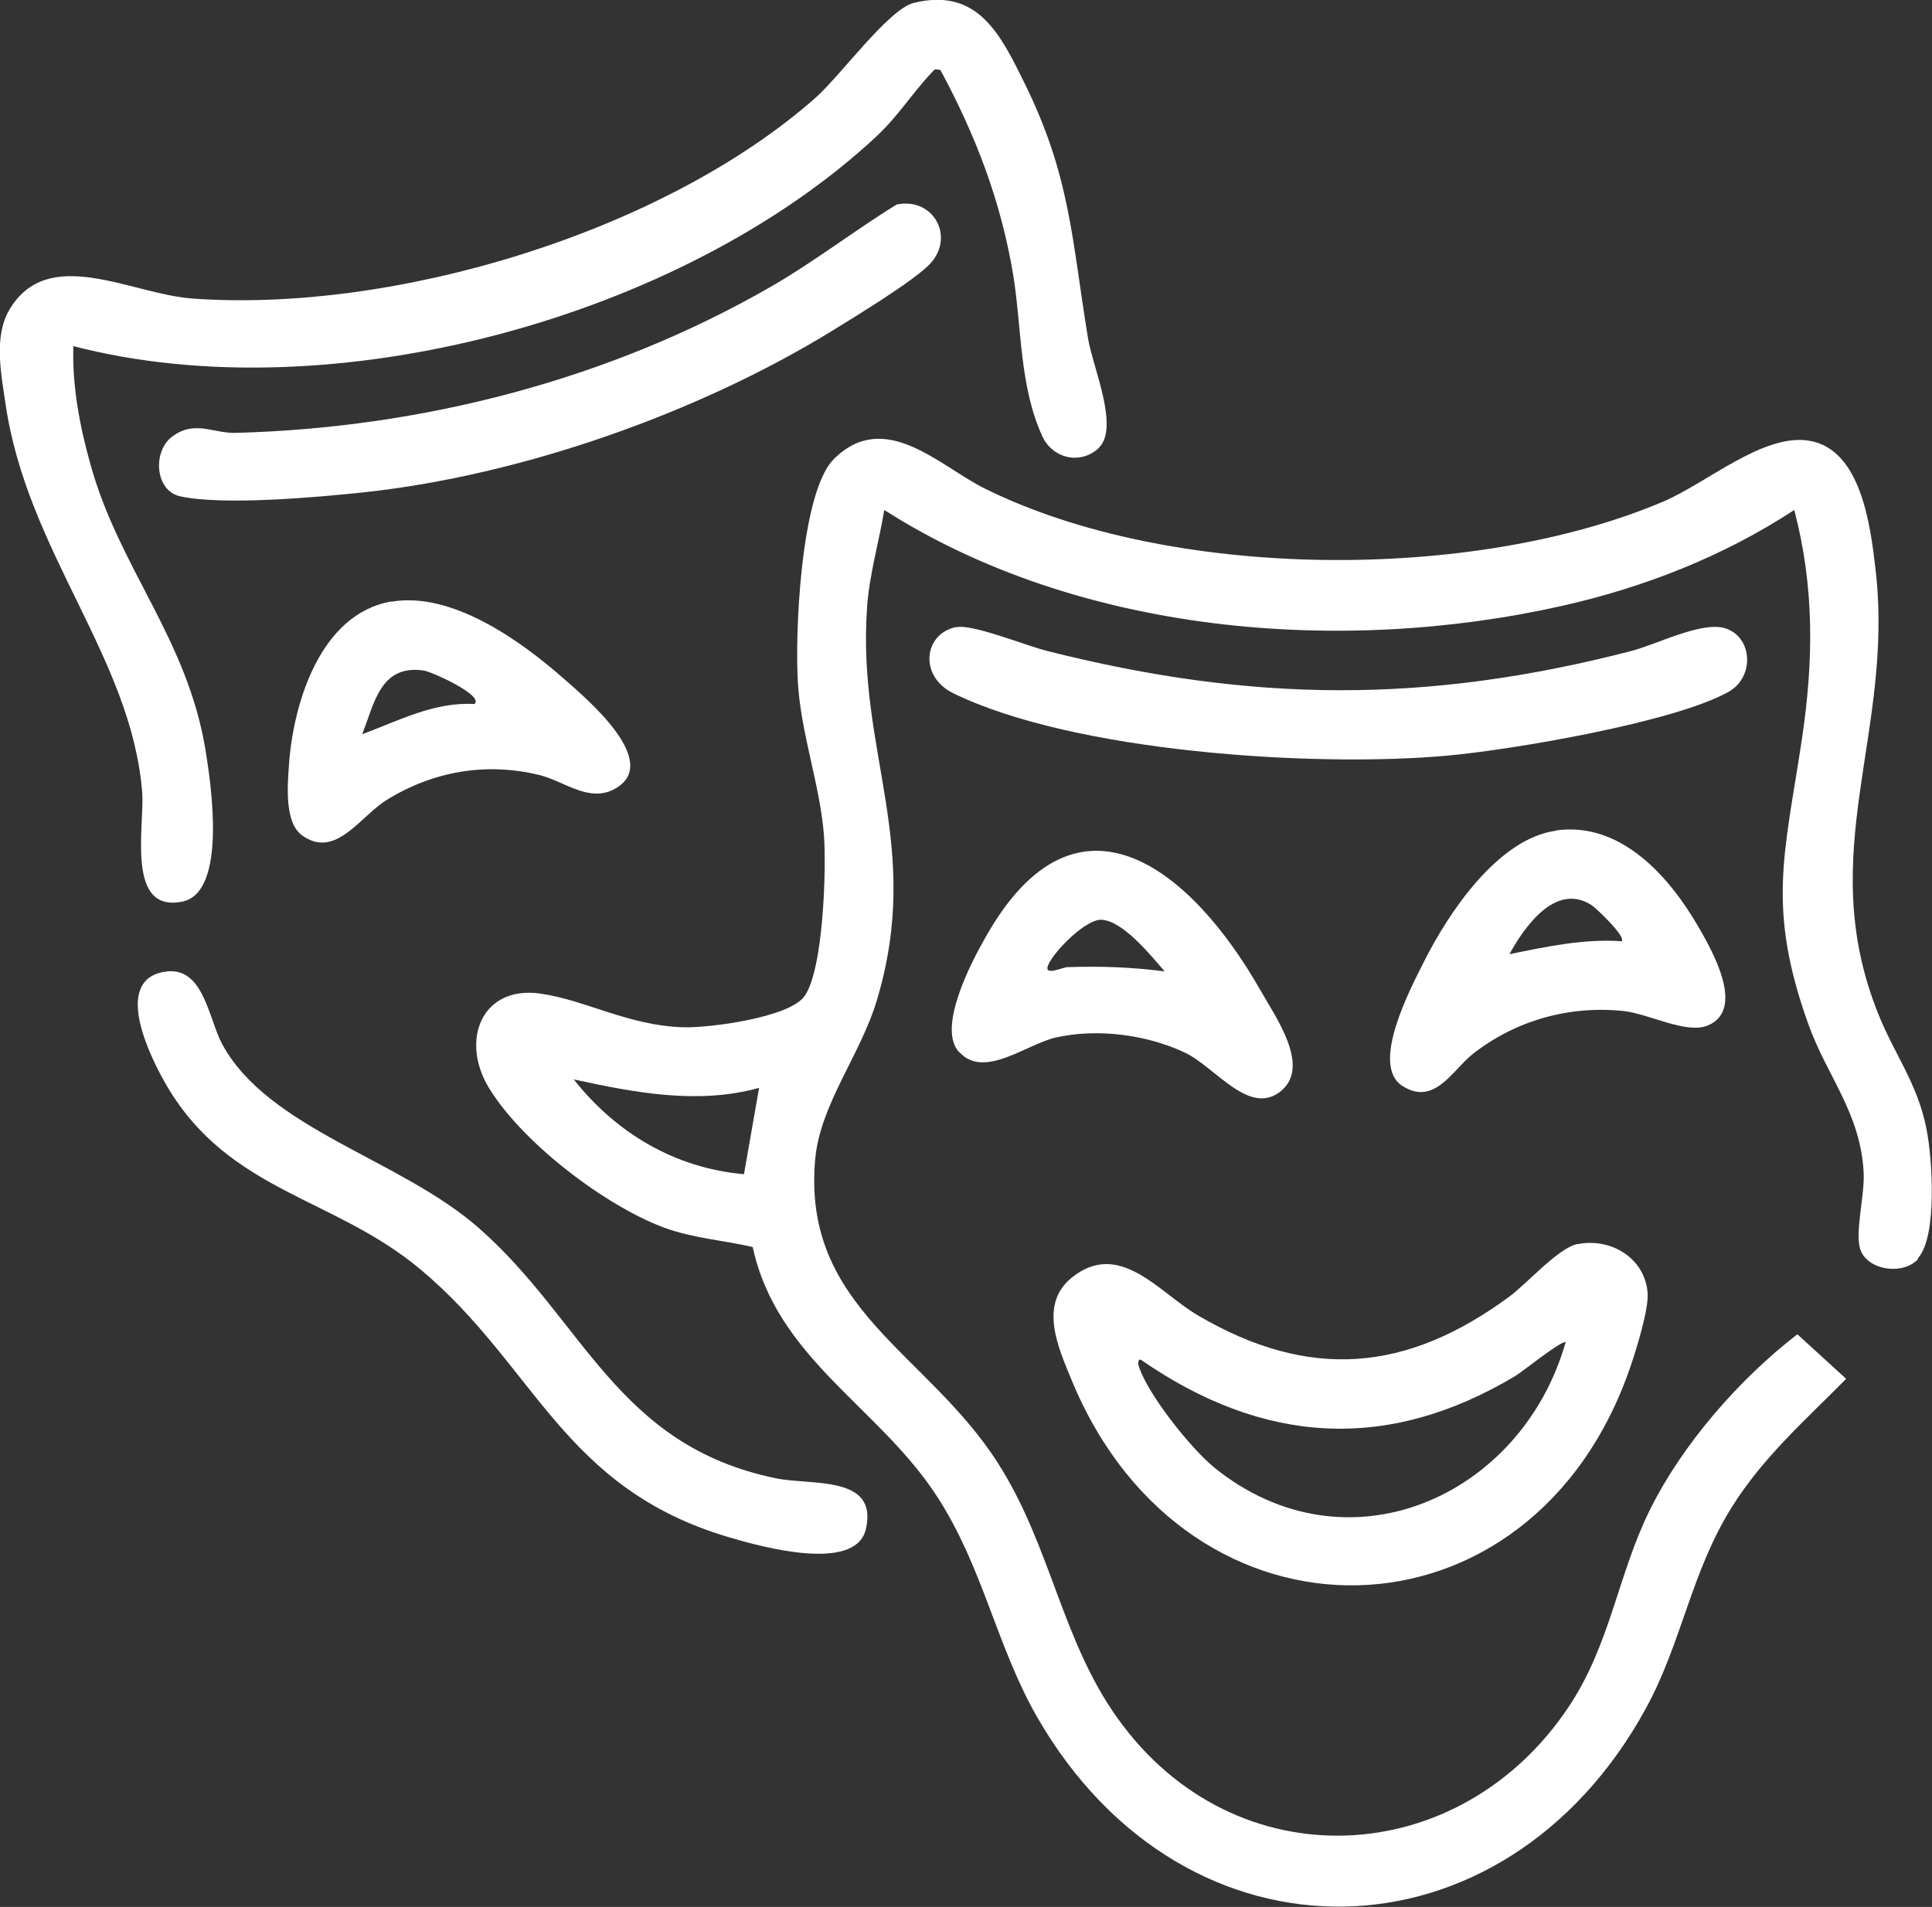
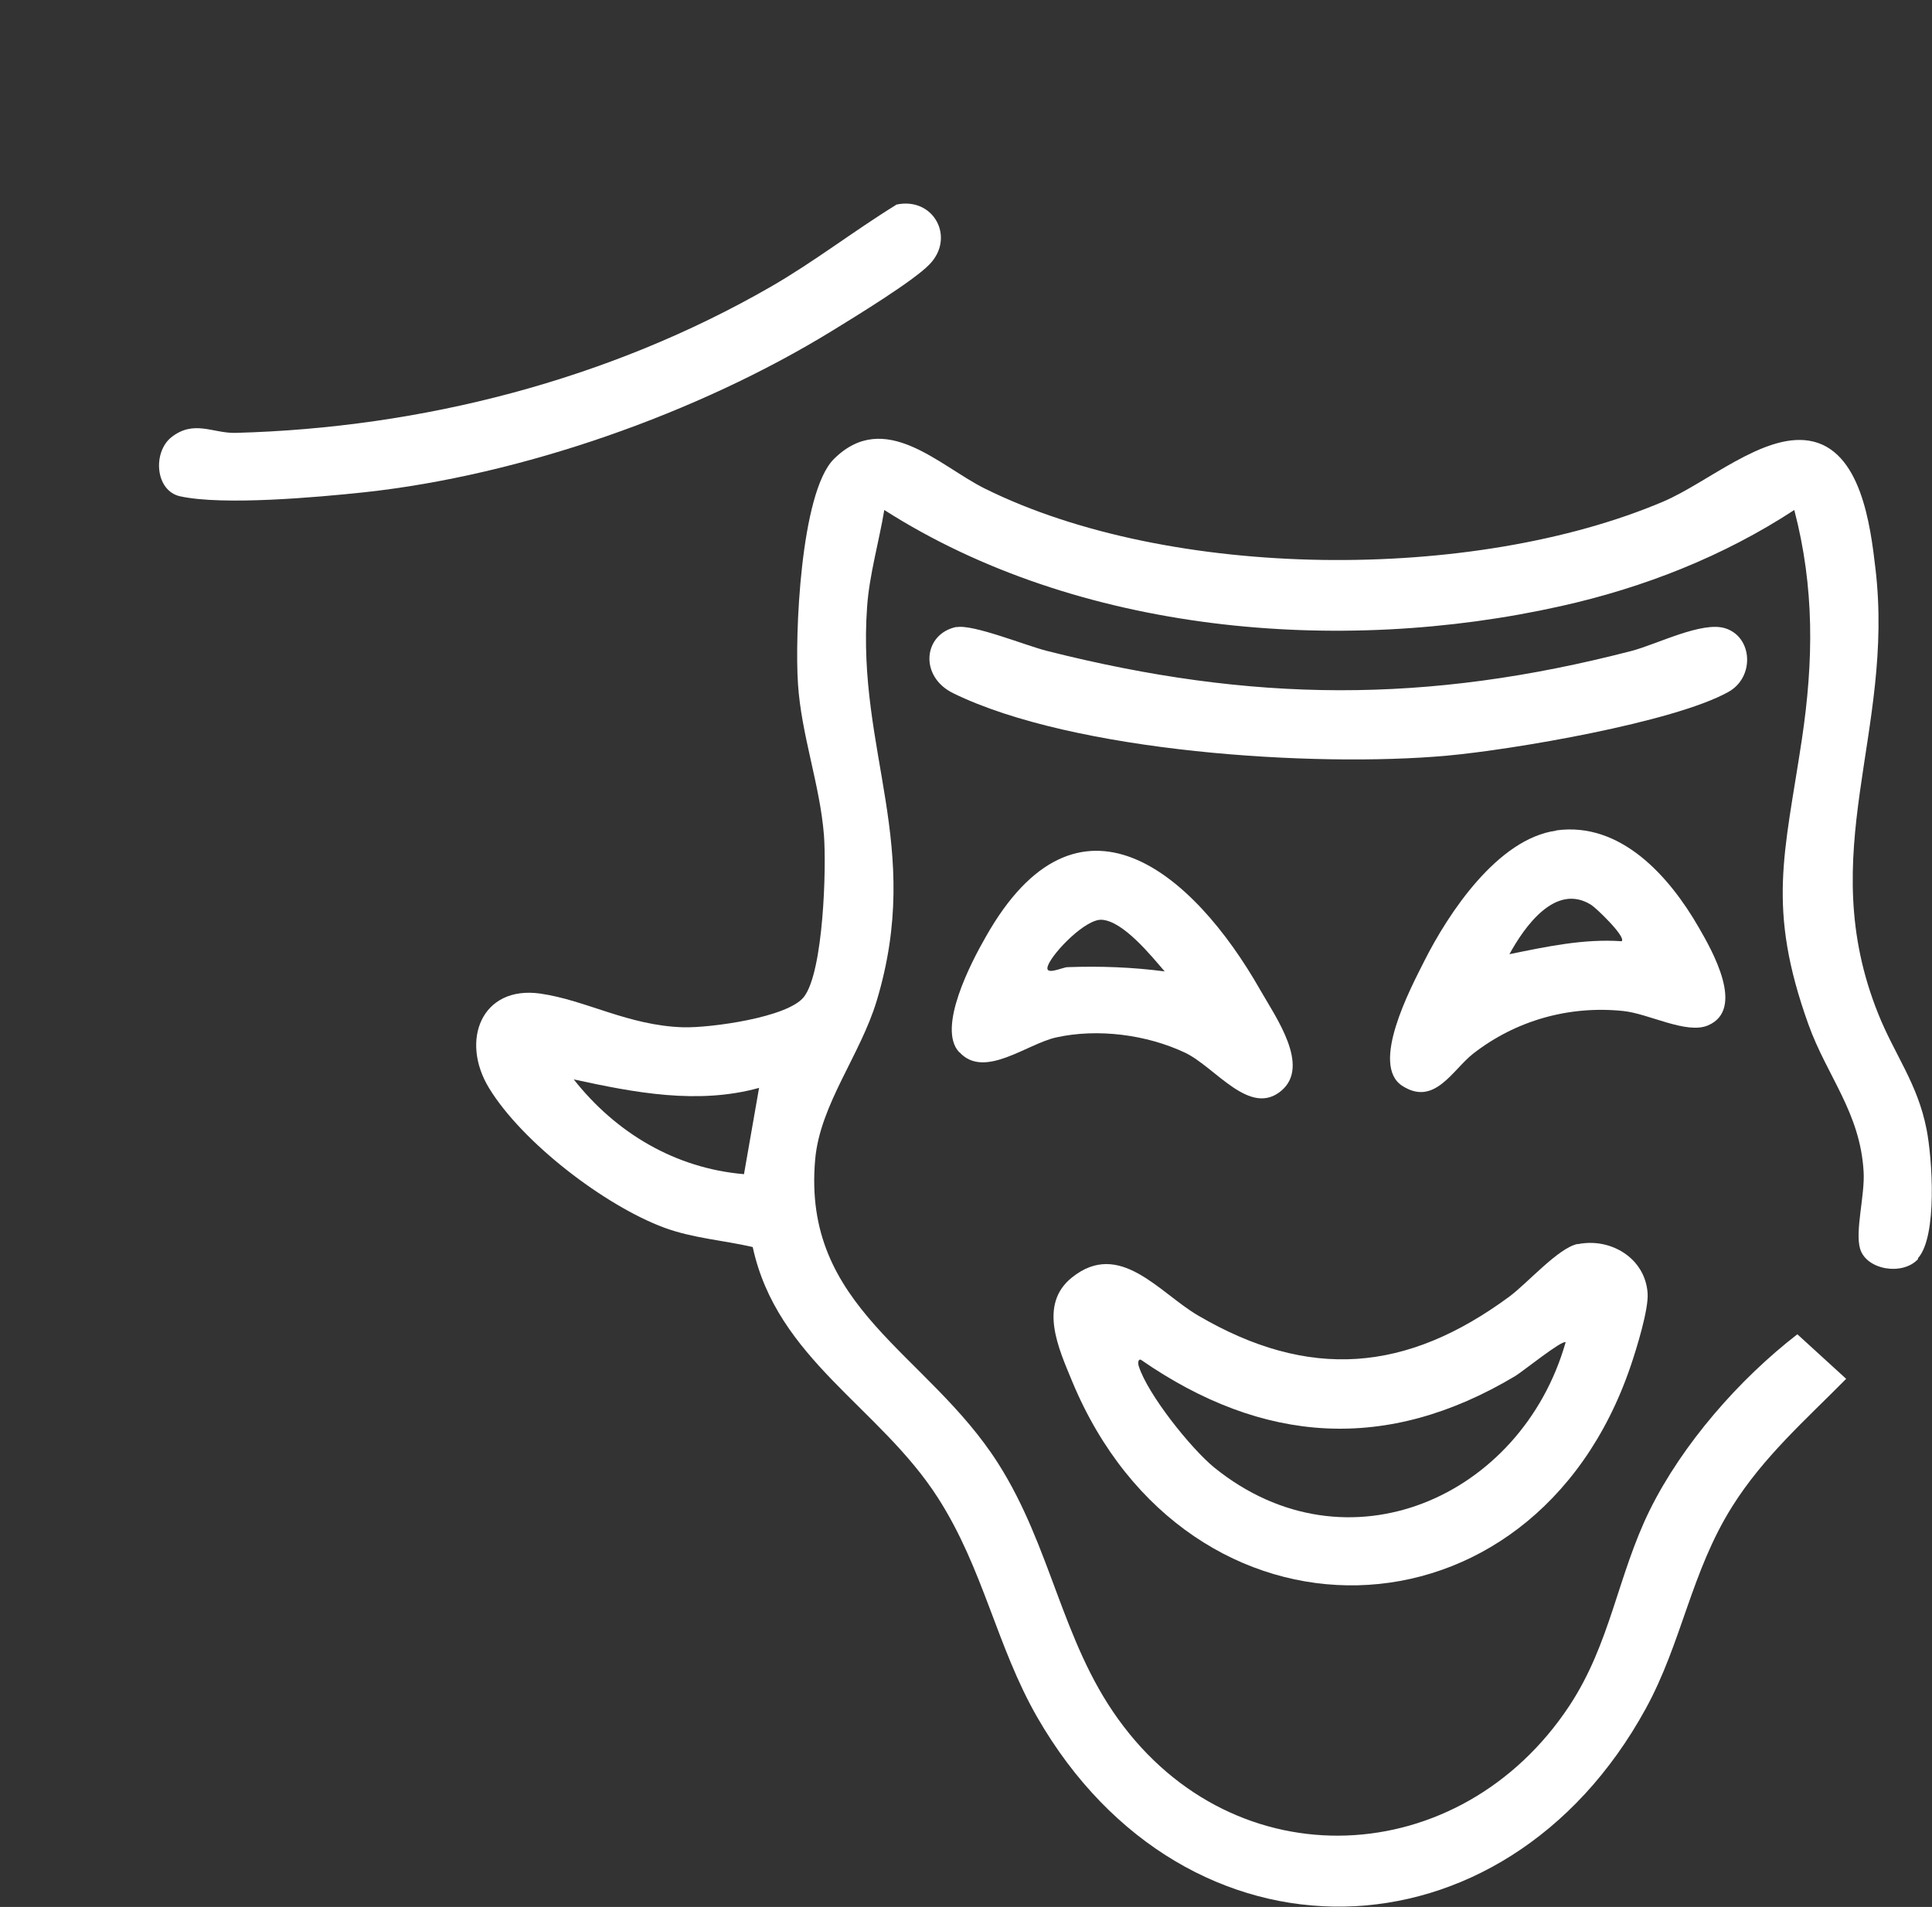
<svg xmlns="http://www.w3.org/2000/svg" id="Capa_2" data-name="Capa 2" viewBox="0 0 81.93 80.88">
  <rect x="0" y="0" width="81.93" height="80.88" fill="#333333" stroke="none" />
  <defs>
    <style>
      .cls-1 {
        fill: #fff;
      }
    </style>
  </defs>
  <g id="Capa_1-2" data-name="Capa 1">
    <g>
      <path class="cls-1" d="M81.34,53.4c-.66.72-2.2.46-2.46-.44-.22-.75.21-2.28.15-3.26-.14-2.51-1.55-4.05-2.34-6.25-1.78-4.96-1.01-7.22-.28-12.08.5-3.34.54-6.45-.32-9.74-3.01,1.97-6.4,3.3-9.91,4.08-9.4,2.1-20.47,1.16-28.68-4.08-.22,1.33-.64,2.77-.73,4.12-.44,6.16,2.39,10.1.41,16.69-.69,2.3-2.4,4.4-2.61,6.72-.57,6.33,4.76,8.19,7.76,12.91,2.25,3.54,2.69,7.51,5.08,10.83,4.97,6.93,14.51,6.45,19.14-.55,1.75-2.65,2.05-5.54,3.41-8.3,1.39-2.81,3.8-5.56,6.26-7.46l2.07,1.89c-1.72,1.74-3.51,3.31-4.83,5.41-1.75,2.78-2.13,5.77-3.67,8.58-6.01,10.97-19.51,11.29-25.8.37-1.73-3.01-2.28-6.3-4.22-9.32-2.47-3.85-6.82-5.87-7.85-10.63-1.26-.29-2.52-.37-3.75-.82-2.53-.94-6.02-3.61-7.43-5.92-1.24-2.03-.31-4.36,2.17-4.01,1.95.28,3.73,1.36,6.07,1.43,1.11.03,4.45-.41,5.12-1.3.82-1.08.95-5.46.84-6.86-.17-2.13-.96-4.24-1.1-6.4-.14-2.02.1-8.12,1.52-9.54,2.16-2.15,4.47.29,6.4,1.25,7.88,3.91,20.72,3.98,28.78.55,1.87-.8,4.22-2.89,6.17-2.58,2.21.35,2.61,3.61,2.82,5.41.83,6.99-2.63,12.05.12,18.9.69,1.73,1.67,2.95,2.05,4.9.24,1.22.47,4.55-.37,5.47ZM32.19,46.14c-2.6.72-5.29.2-7.86-.36,1.79,2.27,4.3,3.77,7.22,4.02l.64-3.66Z" />
-       <path class="cls-1" d="M46.59,19.01c-.79.72-1.96.43-2.39-.51-.97-2.12-.87-4.59-1.23-6.82-.52-3.14-1.59-5.93-3.09-8.71-.26-.05-.23-.04-.38.12-.81.85-1.4,1.83-2.36,2.72C28.89,13.48,14.04,17.52,3.11,14.68c-.05,1.7.27,3.4.73,5.03,1.22,4.4,4.11,7.38,4.88,12.13.23,1.43.92,6.01-.99,6.4-2.41.49-1.59-3.21-1.7-4.63-.45-5.73-4.89-10.2-5.8-16.51-.18-1.24-.5-2.82.16-3.95,1.64-2.8,5.16-.68,7.75-.49,8.55.63,19.96-2.8,26.43-8.5,1.07-.94,3.11-3.78,4.19-4.04,2.71-.66,3.67,1.35,4.68,3.39,1.96,3.97,2.01,6.65,2.7,10.84.2,1.23,1.36,3.81.44,4.66Z" />
      <path class="cls-1" d="M66.9,52.77c1.4-.29,2.87.59,2.97,2.08.05.68-.48,2.39-.72,3.09-4.13,12.14-18.8,12.44-23.69.63-.56-1.36-1.44-3.24,0-4.39,2.02-1.62,3.7.65,5.34,1.61,4.72,2.77,8.86,2.41,13.21-.8.78-.58,2.07-2.06,2.89-2.23ZM66.4,56.93c-.13-.13-1.84,1.25-2.14,1.43-5.45,3.26-10.71,2.89-15.88-.69-.12-.04-.13.15-.09.27.38,1.2,2.21,3.49,3.2,4.3,5.63,4.56,13.03,1.25,14.9-5.3Z" />
-       <path class="cls-1" d="M6.9,41.23c1.73-.36,1.92,1.94,2.53,3.07,1.97,3.6,7.53,4.85,10.87,7.78,4.48,3.93,5.84,9.23,12.61,10.62,1.5.31,4.34-.15,3.81,2.15-.43,1.87-4.45.75-5.77.36-7.11-2.08-8.23-7.29-13.13-11.38-3.66-3.06-8.08-3.27-10.73-7.75-.66-1.12-2.33-4.4-.2-4.85Z" />
      <path class="cls-1" d="M40.56,26.6c.69-.14,2.96.79,3.85,1.01,8.68,2.19,16.08,2.25,24.77,0,1.08-.28,3.01-1.28,3.99-.96,1.16.37,1.25,2.08.12,2.7-2.32,1.29-9.16,2.45-11.93,2.7-5.63.51-15.84-.15-20.94-2.65-1.45-.71-1.27-2.52.14-2.81Z" />
      <path class="cls-1" d="M38,8.68c1.58-.35,2.53,1.38,1.42,2.53-.68.71-3.17,2.23-4.13,2.82-5.7,3.5-13.18,6.13-19.85,6.85-1.98.21-5.96.57-7.8.17-1.06-.23-1.17-1.86-.38-2.5.96-.76,1.76-.17,2.72-.19,7.91-.21,15.85-2.25,22.71-6.2,1.84-1.06,3.51-2.36,5.31-3.47Z" />
      <path class="cls-1" d="M65.99,35.22c2.74-.38,4.8,1.95,6.04,4.1.58,1,2,3.49.4,4.17-.91.39-2.51-.5-3.59-.61-2.3-.24-4.56.4-6.37,1.81-.88.69-1.64,2.25-3.01,1.36-1.36-.89.35-4.12.93-5.27,1.04-2.07,3.13-5.21,5.6-5.55ZM68.77,39.92c.2-.18-1.08-1.41-1.29-1.54-1.52-.96-2.84.94-3.47,2.09,1.57-.32,3.14-.66,4.75-.55Z" />
      <path class="cls-1" d="M40.67,44.62c-.94-1.02.51-3.8,1.13-4.88,3.9-6.92,8.79-2.78,11.65,2.26.65,1.14,2.12,3.2.9,4.25-1.34,1.15-2.8-.98-4.09-1.6-1.63-.77-3.71-1.04-5.47-.65-1.24.27-3.05,1.78-4.1.63ZM49.39,41.2c-.57-.66-1.76-2.14-2.67-2.19-.68-.04-2.04,1.36-2.27,1.92-.21.5.61.09.82.09,1.38-.05,2.75,0,4.12.18Z" />
-       <path class="cls-1" d="M16.6,25.52c2.55-.44,5.46,1.64,7.28,3.24.97.85,4.27,3.61,2.15,4.72-1.07.56-2.11-.35-3.16-.61-2.26-.55-4.49-.16-6.46,1.05-1.14.7-2.18,2.54-3.6,1.51-.74-.53-.62-2.07-.56-2.93.17-2.64,1.32-6.47,4.35-6.99ZM20.12,29.86c.43-.36-1.83-1.38-2.15-1.42-1.83-.27-2.09,1.37-2.61,2.7,1.54-.57,3.06-1.38,4.75-1.28Z" />
    </g>
  </g>
</svg>